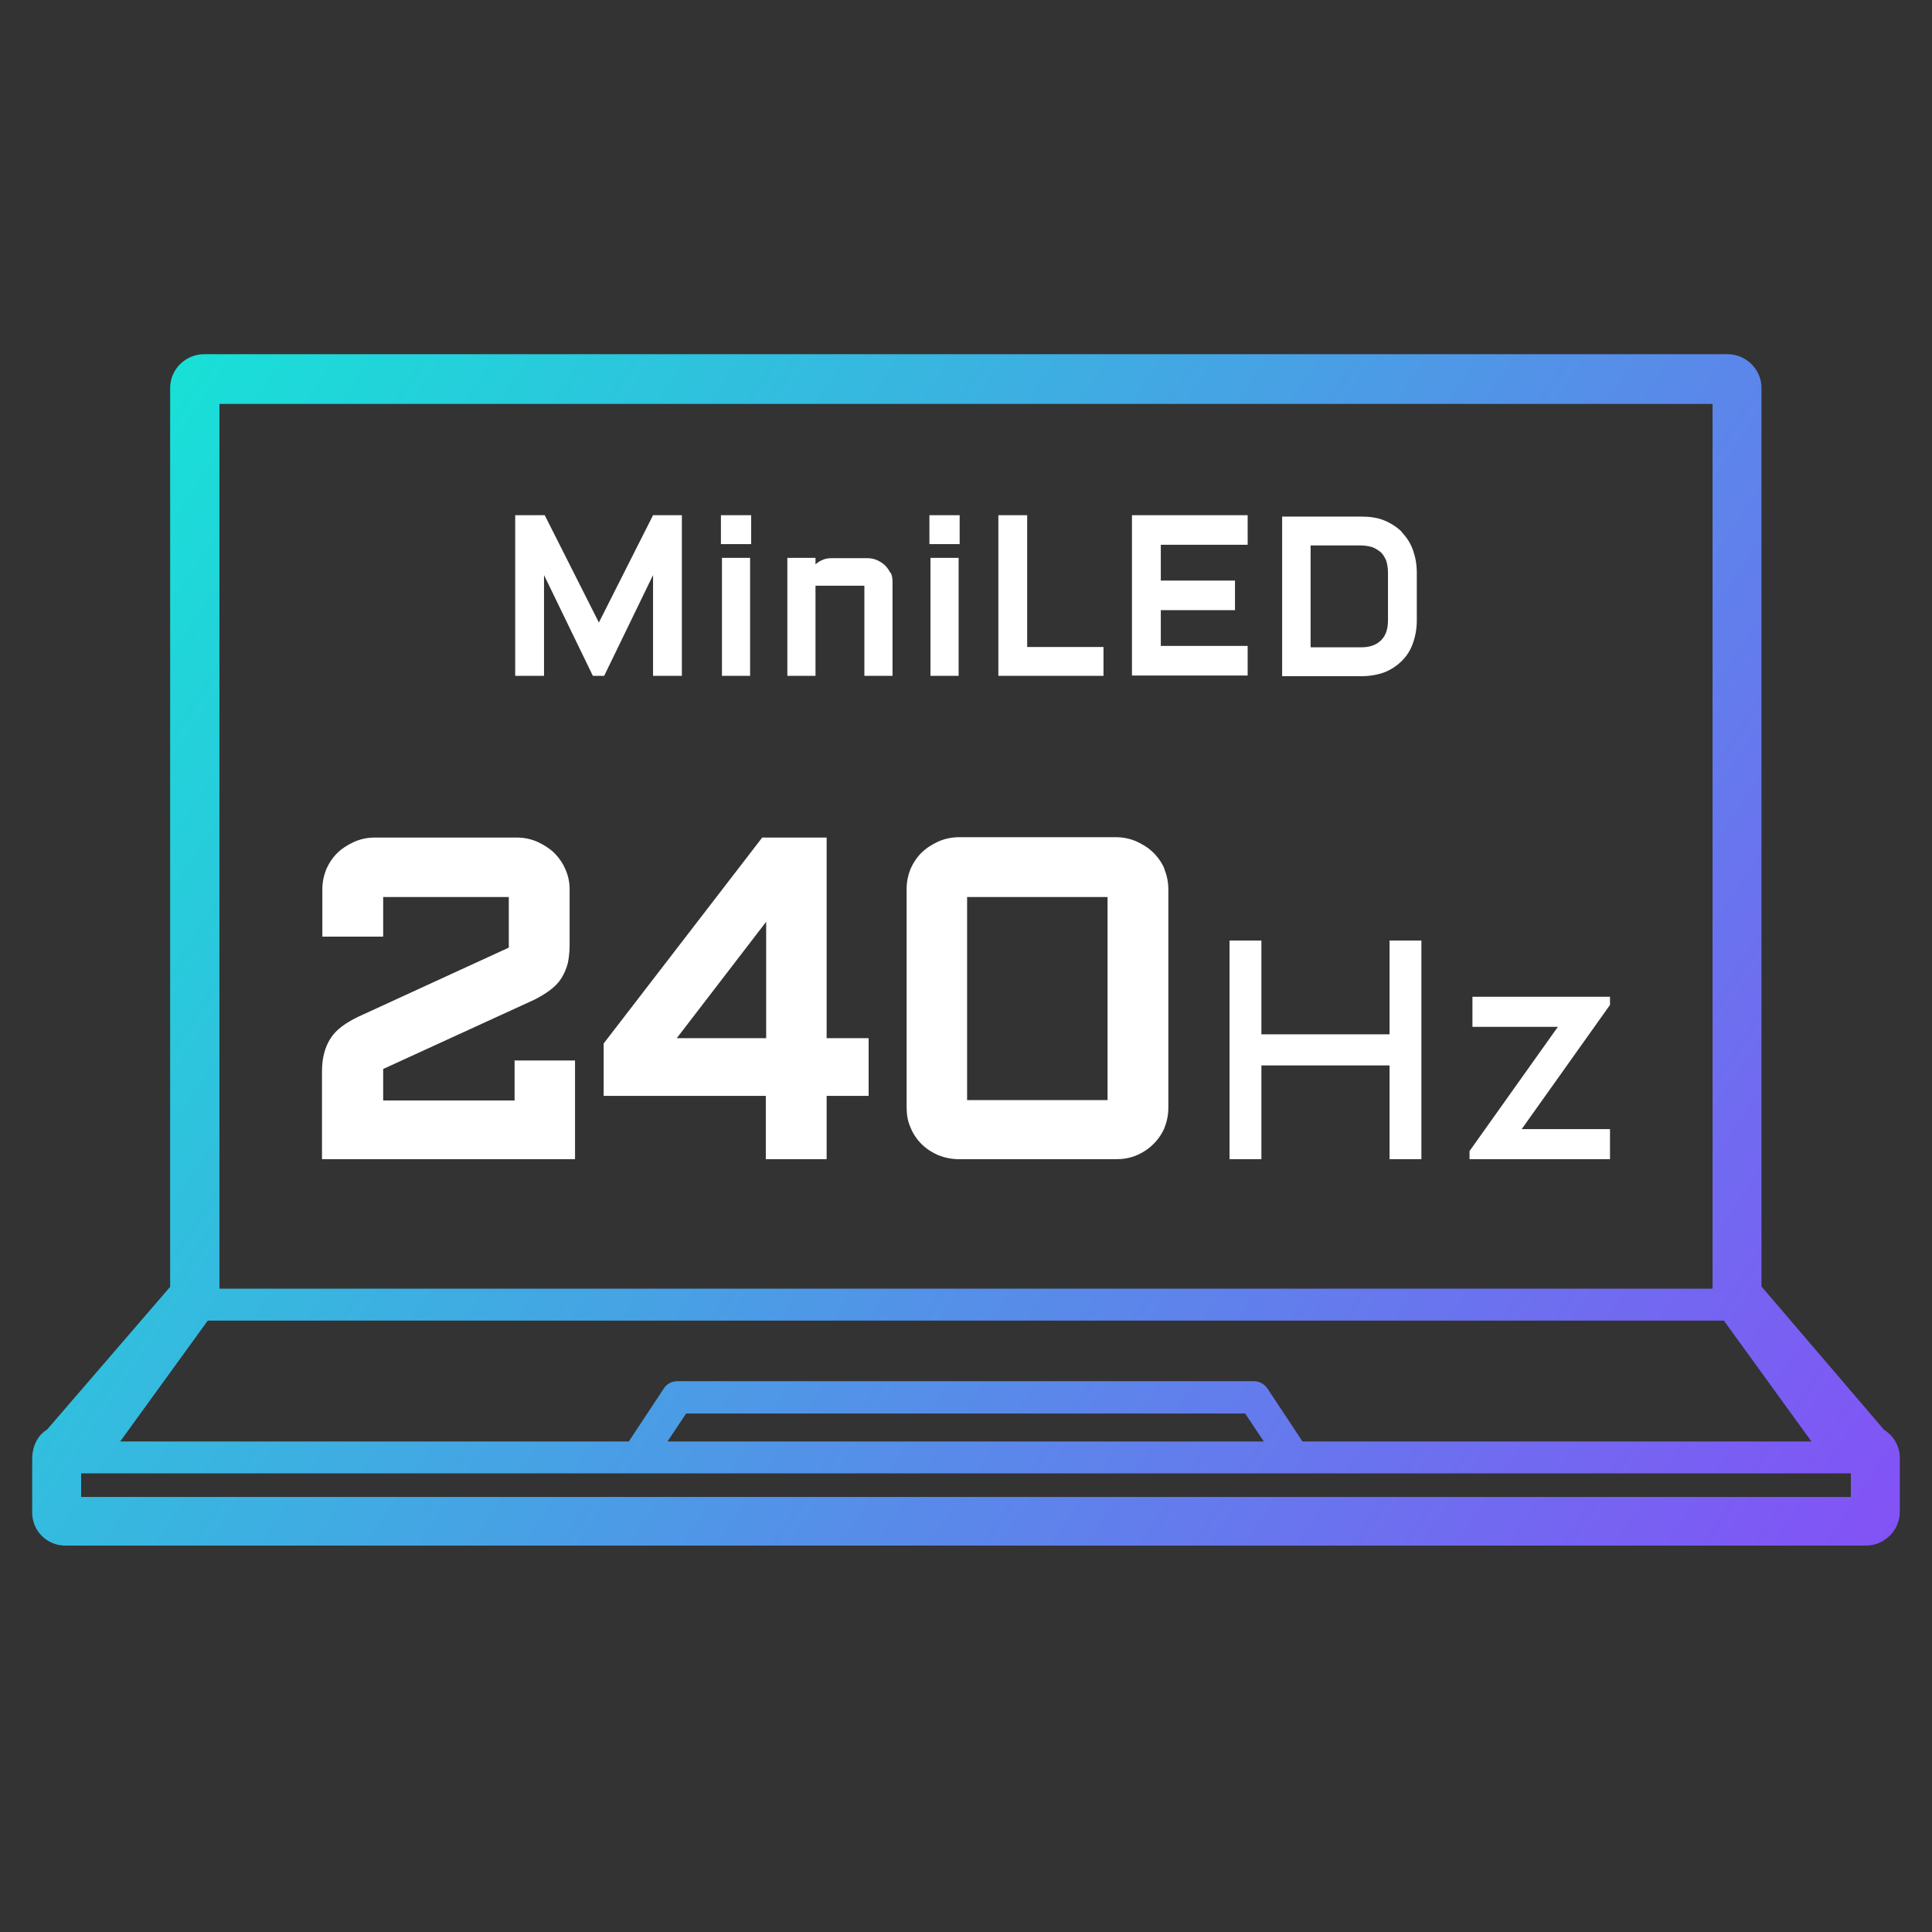
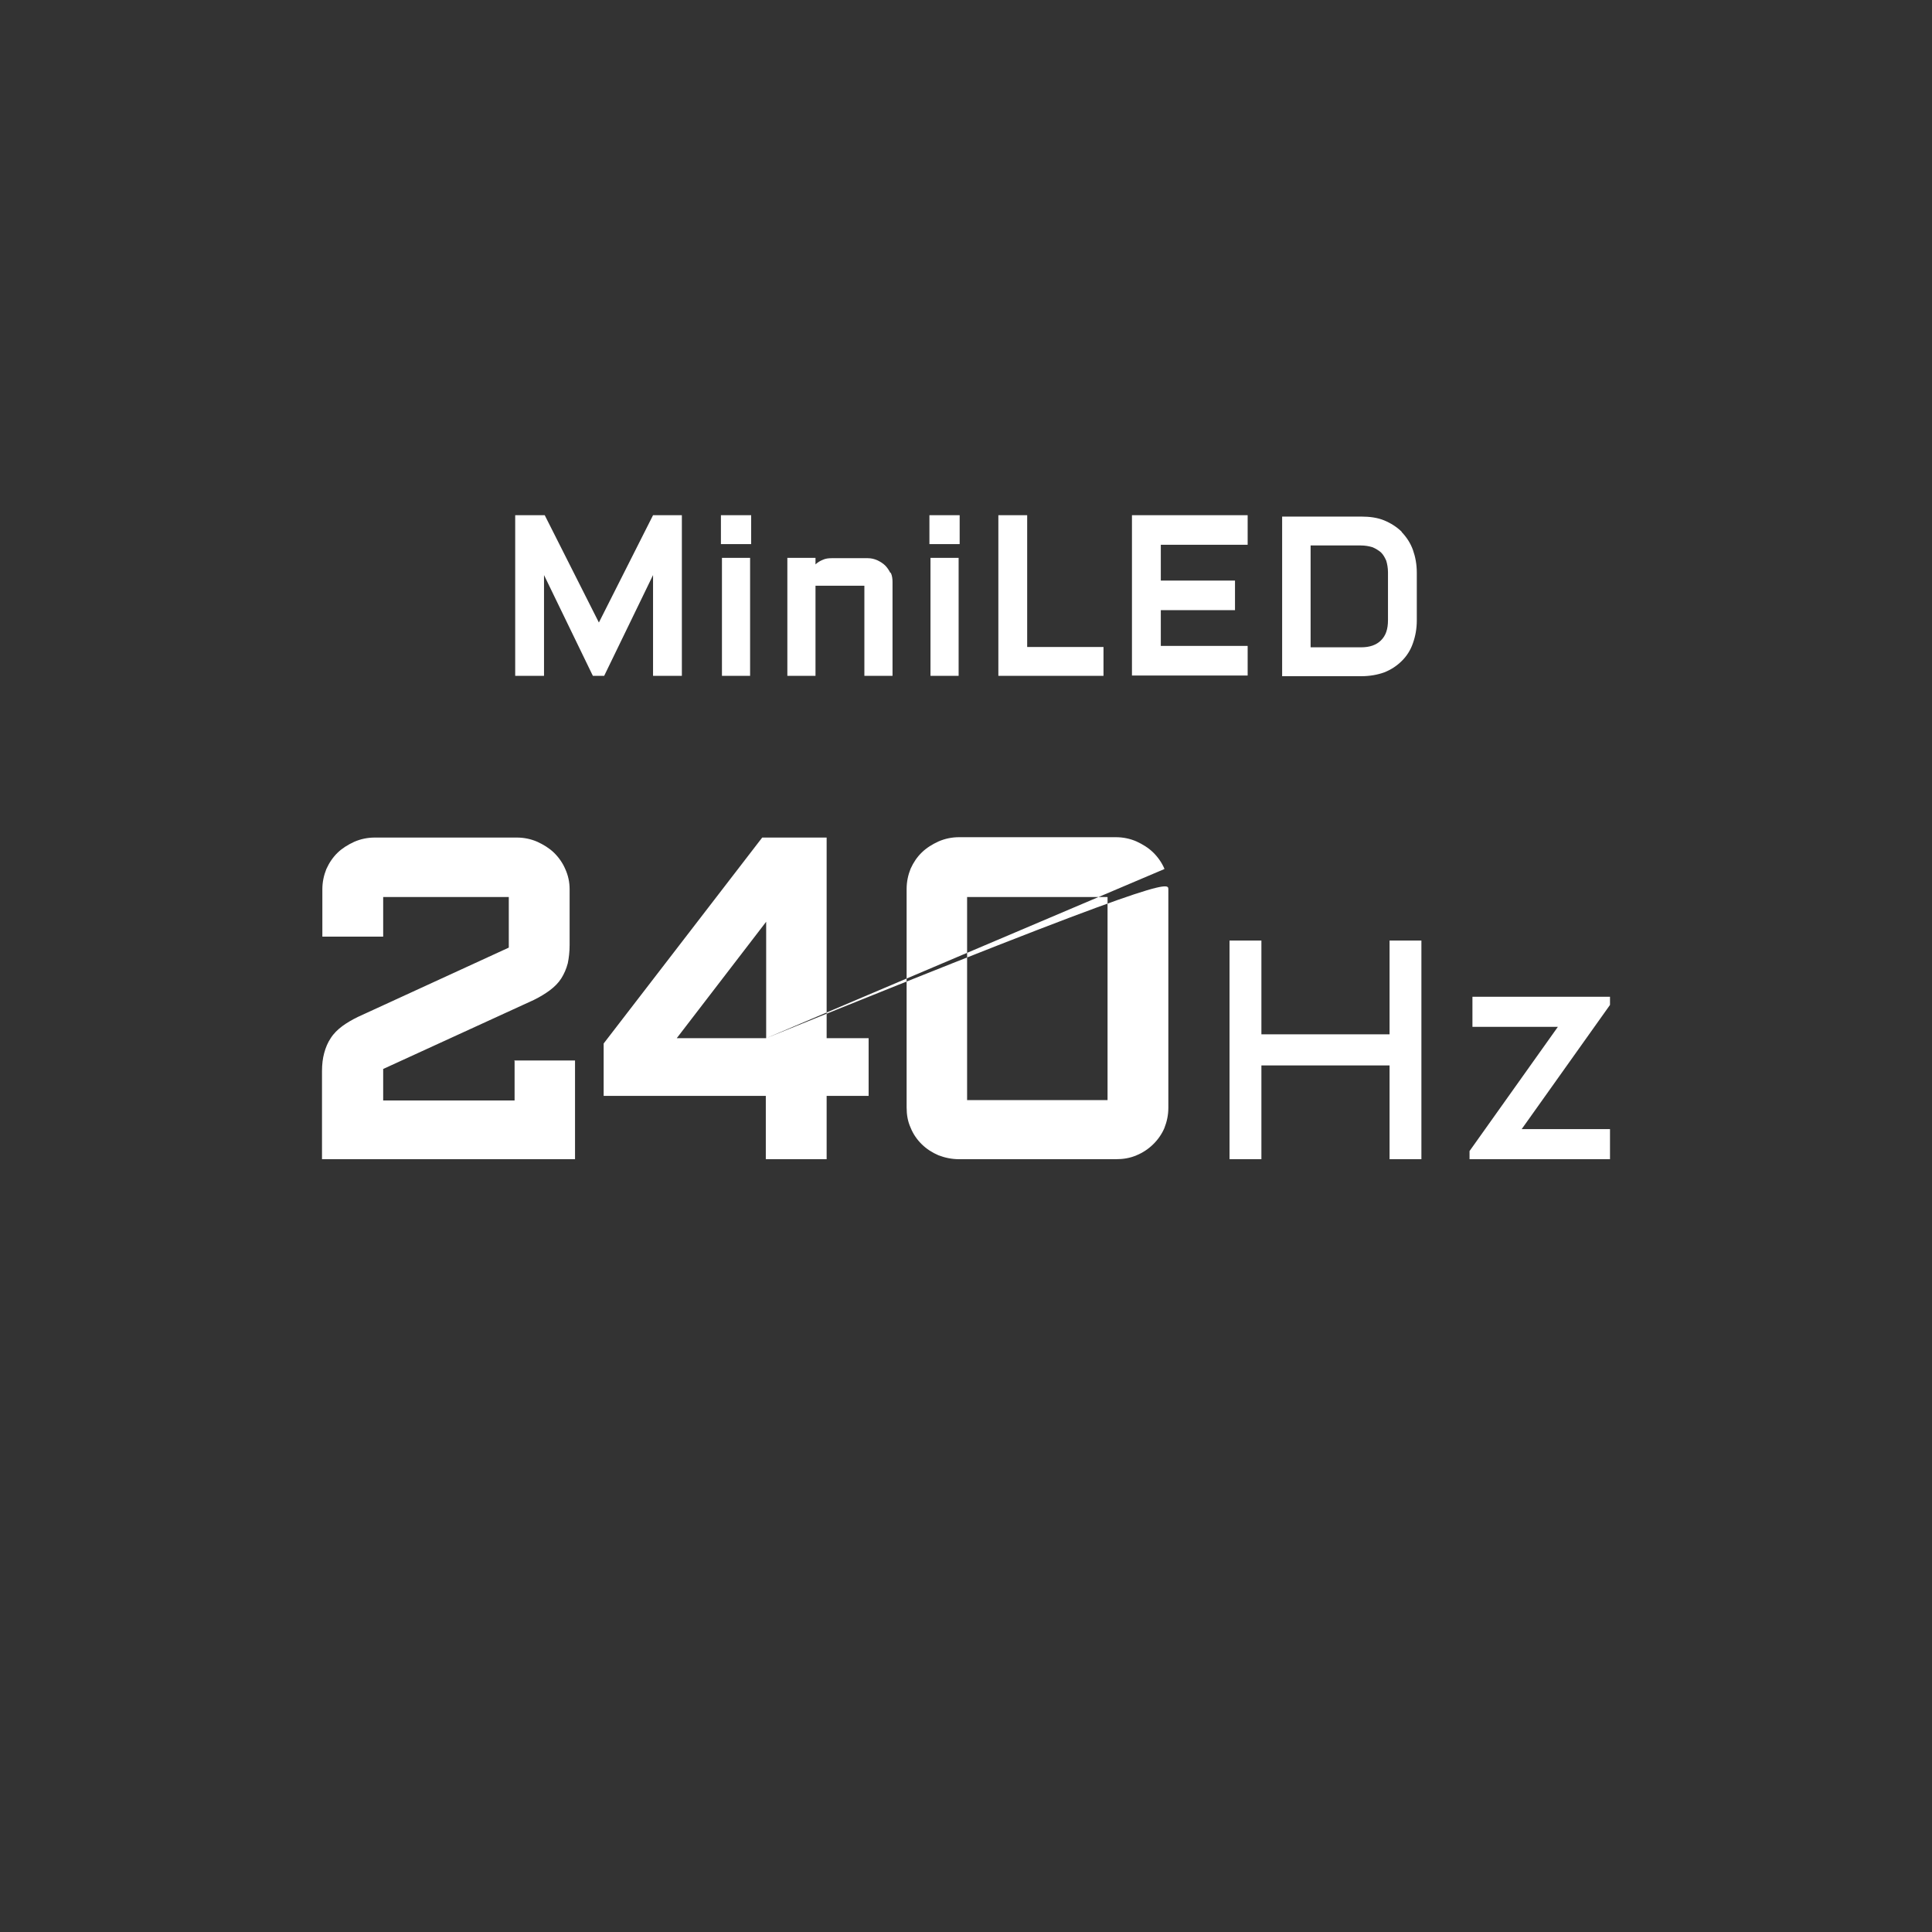
<svg xmlns="http://www.w3.org/2000/svg" width="60" height="60" viewBox="0 0 60 60" fill="none">
  <rect x="0" y="0" width="60" height="60" fill="#333333" stroke="none" />
-   <path d="M58.512 44.405L54.704 39.953V12.048C54.704 11.473 54.228 11 53.65 11H6.339C5.761 11 5.284 11.473 5.284 12.048V39.964L1.465 44.394C1.17 44.574 1.012 44.901 1 45.273V46.952C0.989 47.538 1.454 48 2.032 48H57.945C58.524 48 59 47.527 59 46.952V45.284C59 44.923 58.819 44.596 58.512 44.405ZM6.815 12.544H53.185V40.021H6.815V12.544ZM6.452 41.013H53.536L56.256 44.766H40.45L39.361 43.12C39.271 42.985 39.112 42.895 38.942 42.895H21.036C20.866 42.895 20.707 42.974 20.616 43.12L19.528 44.766H3.733L6.452 41.013ZM39.248 44.766H20.73L21.308 43.898H38.67L39.248 44.766ZM57.48 46.49H2.52V45.757H57.48V46.49Z" fill="url(#paint0_linear_833_3)" />
  <path d="M27.663 17.784C27.707 17.88 27.718 17.977 27.718 18.073V20.989H26.844V18.19H25.326V20.989H24.452V17.325H25.326V17.528C25.392 17.464 25.468 17.421 25.544 17.389C25.632 17.346 25.73 17.335 25.828 17.335H26.953C27.052 17.335 27.15 17.357 27.248 17.4C27.335 17.442 27.423 17.496 27.488 17.56C27.554 17.624 27.608 17.709 27.652 17.795L27.663 17.784ZM22.389 16H23.328V16.897H22.389V16ZM20.27 16H21.176V20.989H20.281V17.859L18.763 20.989H18.413L18.381 20.925L16.895 17.859V20.989H16V16H16.917L18.599 19.333L20.281 16H20.27ZM22.421 17.325H23.295V20.989H22.421V17.325ZM43.53 16.513C43.377 16.363 43.192 16.246 42.984 16.16C42.777 16.075 42.537 16.043 42.275 16.043H39.818V21H42.275C42.537 21 42.777 20.957 42.984 20.883C43.203 20.797 43.377 20.68 43.53 20.53C43.683 20.38 43.803 20.199 43.88 19.974C43.956 19.761 44 19.526 44 19.269V17.784C44 17.528 43.956 17.293 43.88 17.079C43.803 16.865 43.683 16.684 43.53 16.523V16.513ZM43.105 19.259C43.105 19.536 43.039 19.739 42.886 19.889C42.744 20.028 42.548 20.103 42.264 20.103H40.702V16.94H42.264C42.395 16.94 42.515 16.962 42.624 16.994C42.722 17.036 42.81 17.09 42.886 17.154C42.963 17.229 43.006 17.314 43.05 17.41C43.083 17.517 43.105 17.645 43.105 17.773V19.259ZM28.897 17.325H29.771V20.989H28.897V17.325ZM35.154 16H38.747V16.919H36.05V18.03H38.354V18.949H36.05V20.06H38.747V20.979H35.154V16ZM28.864 16H29.803V16.897H28.864V16ZM31.911 20.092H34.27V20.989H31.005V16H31.9V20.092H31.911Z" fill="white" />
-   <path d="M15.97 32.934H17.858V36H10V33.264C10 33.055 10.023 32.868 10.068 32.703C10.112 32.538 10.18 32.374 10.27 32.242C10.36 32.099 10.483 31.978 10.63 31.868C10.764 31.769 10.933 31.67 11.113 31.582L15.801 29.429V27.857H11.9V29.088H10.011V27.615C10.011 27.396 10.056 27.187 10.135 26.989C10.225 26.791 10.337 26.626 10.483 26.483C10.63 26.341 10.809 26.231 11.001 26.143C11.203 26.055 11.416 26.011 11.641 26.011H16.048C16.273 26.011 16.487 26.055 16.689 26.143C16.88 26.231 17.06 26.341 17.206 26.483C17.352 26.626 17.476 26.802 17.555 26.989C17.645 27.187 17.69 27.396 17.69 27.615V29.352C17.69 29.56 17.667 29.747 17.634 29.912C17.588 30.088 17.521 30.242 17.431 30.385C17.341 30.527 17.218 30.648 17.071 30.758C16.936 30.857 16.779 30.956 16.577 31.055L11.9 33.198V34.176H15.981V32.956L15.97 32.934ZM25.672 32.242H26.976V34.033H25.672V36H23.783V34.033H18.747V32.407L23.671 26.011H25.672V32.242ZM23.794 32.242V28.626L21.017 32.242H23.794ZM36.161 26.989C36.239 27.187 36.284 27.396 36.284 27.615V34.407C36.284 34.626 36.239 34.835 36.161 35.033C36.082 35.22 35.958 35.396 35.812 35.538C35.666 35.681 35.486 35.802 35.295 35.879C35.093 35.967 34.879 36 34.654 36H29.786C29.562 36 29.348 35.956 29.146 35.879C28.943 35.791 28.775 35.681 28.628 35.538C28.482 35.396 28.359 35.22 28.28 35.022C28.19 34.824 28.156 34.615 28.156 34.396V27.604C28.156 27.385 28.201 27.176 28.28 26.978C28.37 26.78 28.482 26.615 28.628 26.473C28.775 26.33 28.954 26.22 29.146 26.132C29.348 26.044 29.562 26 29.786 26H34.654C34.879 26 35.093 26.044 35.295 26.132C35.486 26.22 35.666 26.33 35.812 26.473C35.958 26.615 36.082 26.791 36.161 26.978V26.989ZM30.034 27.857V34.165H34.396V27.857H30.034ZM43.154 32.121H39.174V29.209H38.184V36H39.174V33.088H43.154V36H44.143V29.209H43.154V32.121ZM50 30.956H45.728V31.89H48.381L45.638 35.747V36H50V35.066H47.257L50 31.209V30.956Z" fill="white" />
+   <path d="M15.97 32.934H17.858V36H10V33.264C10 33.055 10.023 32.868 10.068 32.703C10.112 32.538 10.18 32.374 10.27 32.242C10.36 32.099 10.483 31.978 10.63 31.868C10.764 31.769 10.933 31.67 11.113 31.582L15.801 29.429V27.857H11.9V29.088H10.011V27.615C10.011 27.396 10.056 27.187 10.135 26.989C10.225 26.791 10.337 26.626 10.483 26.483C10.63 26.341 10.809 26.231 11.001 26.143C11.203 26.055 11.416 26.011 11.641 26.011H16.048C16.273 26.011 16.487 26.055 16.689 26.143C16.88 26.231 17.06 26.341 17.206 26.483C17.352 26.626 17.476 26.802 17.555 26.989C17.645 27.187 17.69 27.396 17.69 27.615V29.352C17.69 29.56 17.667 29.747 17.634 29.912C17.588 30.088 17.521 30.242 17.431 30.385C17.341 30.527 17.218 30.648 17.071 30.758C16.936 30.857 16.779 30.956 16.577 31.055L11.9 33.198V34.176H15.981V32.956L15.97 32.934ZM25.672 32.242H26.976V34.033H25.672V36H23.783V34.033H18.747V32.407L23.671 26.011H25.672V32.242ZM23.794 32.242V28.626L21.017 32.242H23.794ZC36.239 27.187 36.284 27.396 36.284 27.615V34.407C36.284 34.626 36.239 34.835 36.161 35.033C36.082 35.22 35.958 35.396 35.812 35.538C35.666 35.681 35.486 35.802 35.295 35.879C35.093 35.967 34.879 36 34.654 36H29.786C29.562 36 29.348 35.956 29.146 35.879C28.943 35.791 28.775 35.681 28.628 35.538C28.482 35.396 28.359 35.22 28.28 35.022C28.19 34.824 28.156 34.615 28.156 34.396V27.604C28.156 27.385 28.201 27.176 28.28 26.978C28.37 26.78 28.482 26.615 28.628 26.473C28.775 26.33 28.954 26.22 29.146 26.132C29.348 26.044 29.562 26 29.786 26H34.654C34.879 26 35.093 26.044 35.295 26.132C35.486 26.22 35.666 26.33 35.812 26.473C35.958 26.615 36.082 26.791 36.161 26.978V26.989ZM30.034 27.857V34.165H34.396V27.857H30.034ZM43.154 32.121H39.174V29.209H38.184V36H39.174V33.088H43.154V36H44.143V29.209H43.154V32.121ZM50 30.956H45.728V31.89H48.381L45.638 35.747V36H50V35.066H47.257L50 31.209V30.956Z" fill="white" />
  <defs>
    <linearGradient id="paint0_linear_833_3" x1="5.823" y1="11" x2="66.824" y2="51.919" gradientUnits="userSpaceOnUse">
      <stop stop-color="#18E0D7" />
      <stop offset="1" stop-color="#923EFA" />
    </linearGradient>
  </defs>
</svg>